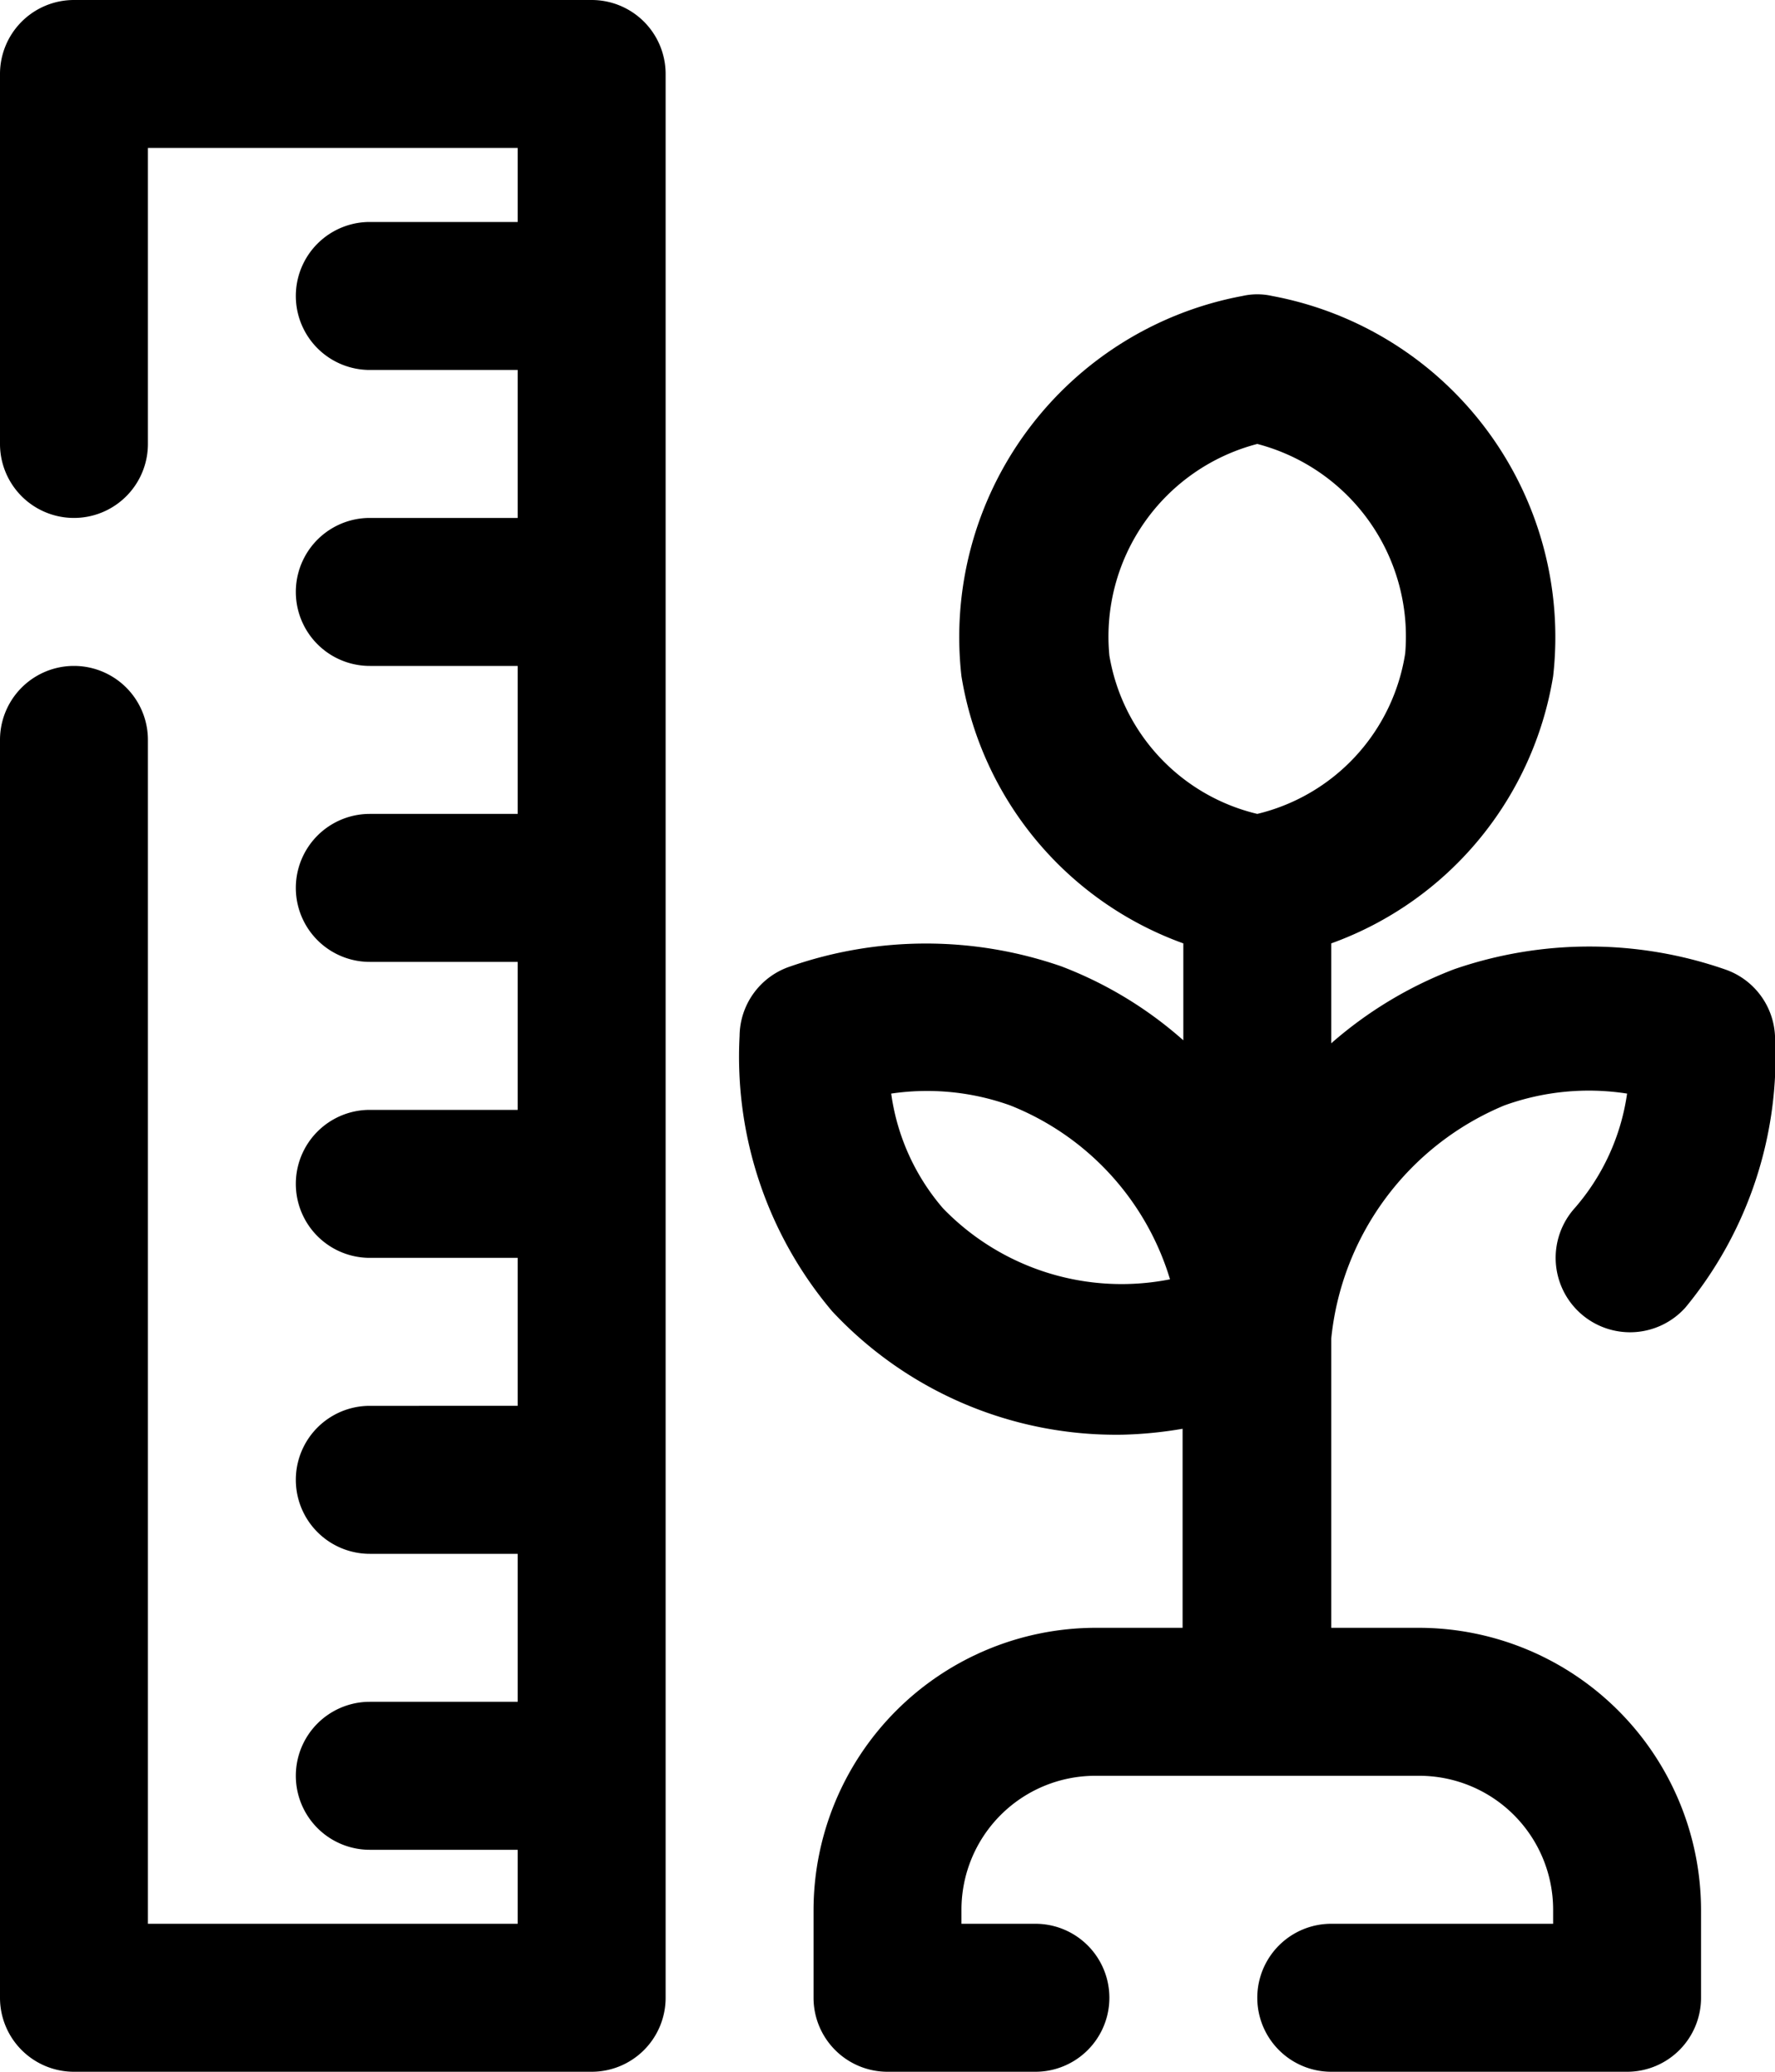
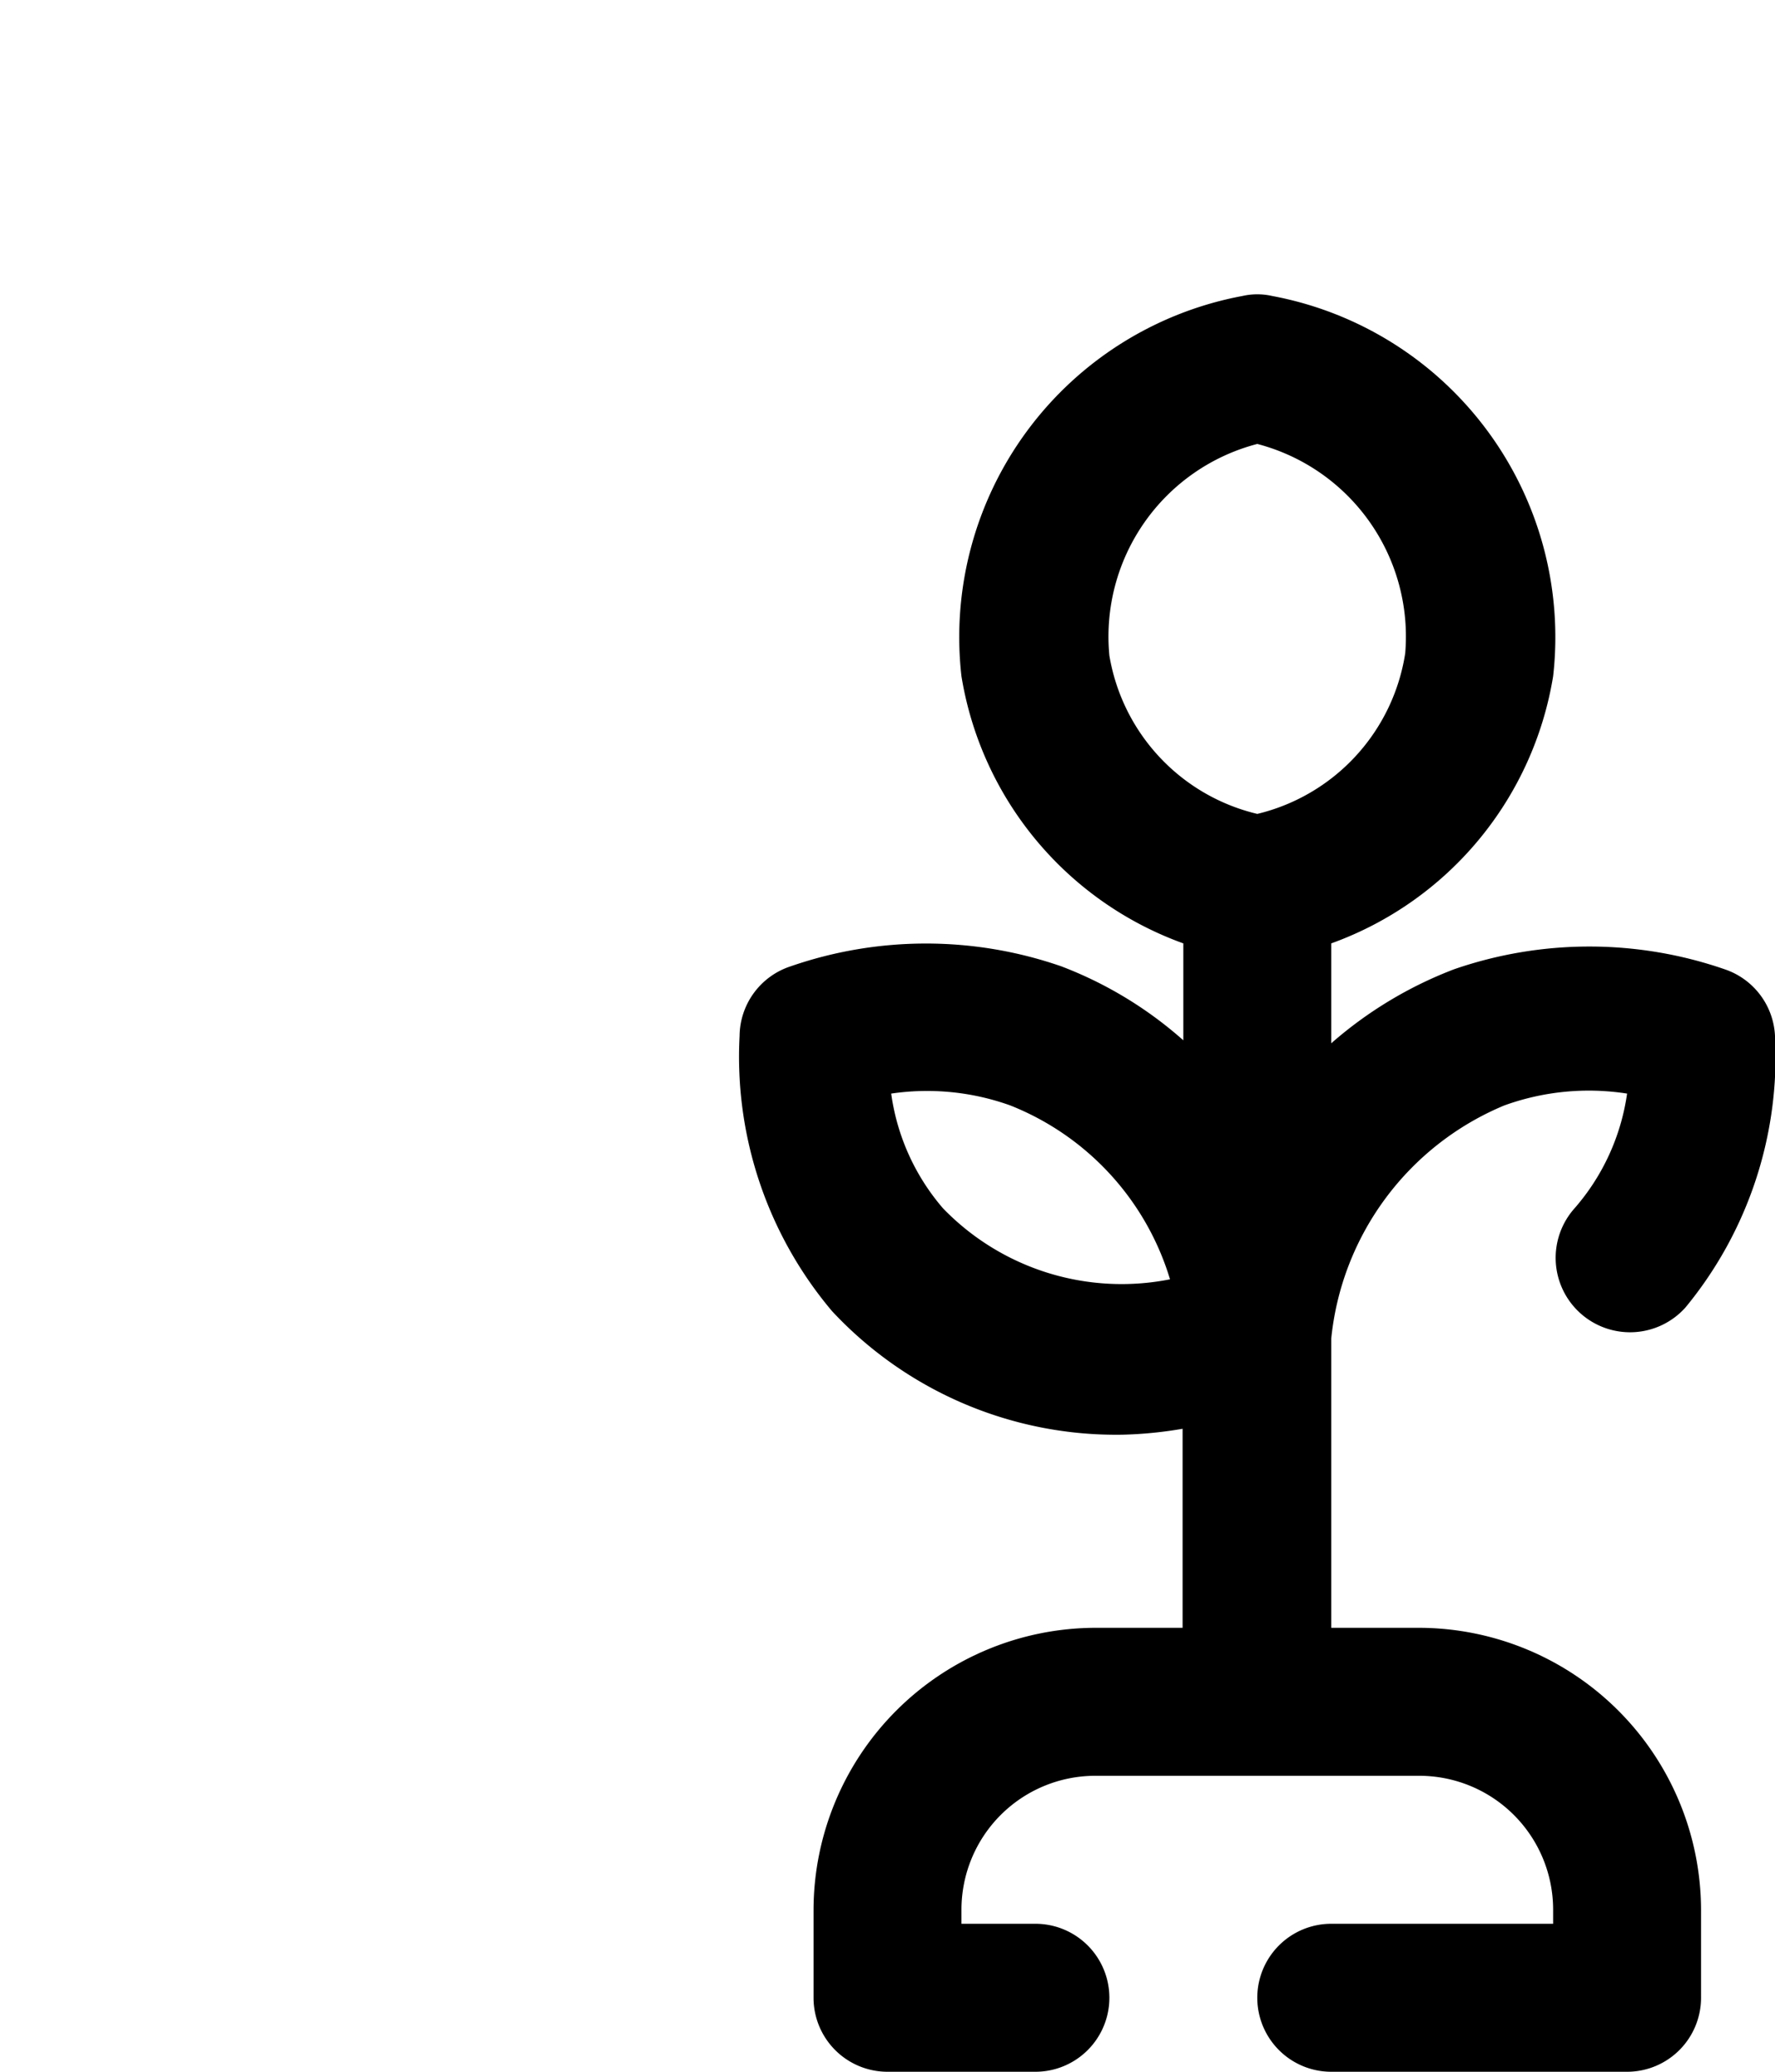
<svg xmlns="http://www.w3.org/2000/svg" viewBox="0 0 24 28">
  <g id="Capa_2" data-name="Capa 2">
    <g id="growth">
-       <path d="M8,0H1A1,1,0,0,0,0,1V6A1,1,0,0,0,2,6V2H7V3H5A1,1,0,0,0,5,5H7V7H5A1,1,0,0,0,5,9H7v2H5a1,1,0,0,0,0,2H7v2H5a1,1,0,0,0,0,2H7v2H5a1,1,0,0,0,0,2H7v2H5a1,1,0,0,0,0,2H7v1H2V10a1,1,0,0,0-2,0V27a1,1,0,0,0,1,1H8a1,1,0,0,0,1-1V1A1,1,0,0,0,8,0Z" />
      <path d="M19.19,22H18V18.09a3.83,3.83,0,0,1,2.34-3.15A3.36,3.36,0,0,1,22,14.78a3,3,0,0,1-.71,1.55,1,1,0,1,0,1.5,1.34A5.33,5.33,0,0,0,24,14a1,1,0,0,0-.68-.9,5.6,5.6,0,0,0-3.66,0,5.49,5.49,0,0,0-1.66,1V12.75a4.63,4.63,0,0,0,3-3.61A4.69,4.69,0,0,0,17.2,4a.9.9,0,0,0-.4,0A4.69,4.69,0,0,0,13,9.14a4.63,4.63,0,0,0,3,3.61v1.31a5.36,5.36,0,0,0-1.65-1,5.59,5.59,0,0,0-3.66,0A1,1,0,0,0,10,14a5.33,5.33,0,0,0,1.25,3.72,5.25,5.25,0,0,0,3.93,1.67,5.56,5.56,0,0,0,.81-.08V22H14.81A3.82,3.82,0,0,0,11,25.81V27a1,1,0,0,0,1,1h2a1,1,0,0,0,0-2H13v-.19A1.81,1.81,0,0,1,14.81,24h4.38A1.81,1.81,0,0,1,21,25.81V26H18a1,1,0,0,0,0,2h4a1,1,0,0,0,1-1V25.81A3.82,3.82,0,0,0,19.19,22Zm-6.44-5.67a3,3,0,0,1-.7-1.55,3.33,3.33,0,0,1,1.61.16,3.67,3.67,0,0,1,2.16,2.35A3.36,3.36,0,0,1,12.75,16.33ZM15,8.86A2.69,2.69,0,0,1,17,6a2.69,2.69,0,0,1,2,2.83A2.65,2.65,0,0,1,17,11,2.65,2.65,0,0,1,15,8.86Z" />
    </g>
  </g>
</svg>